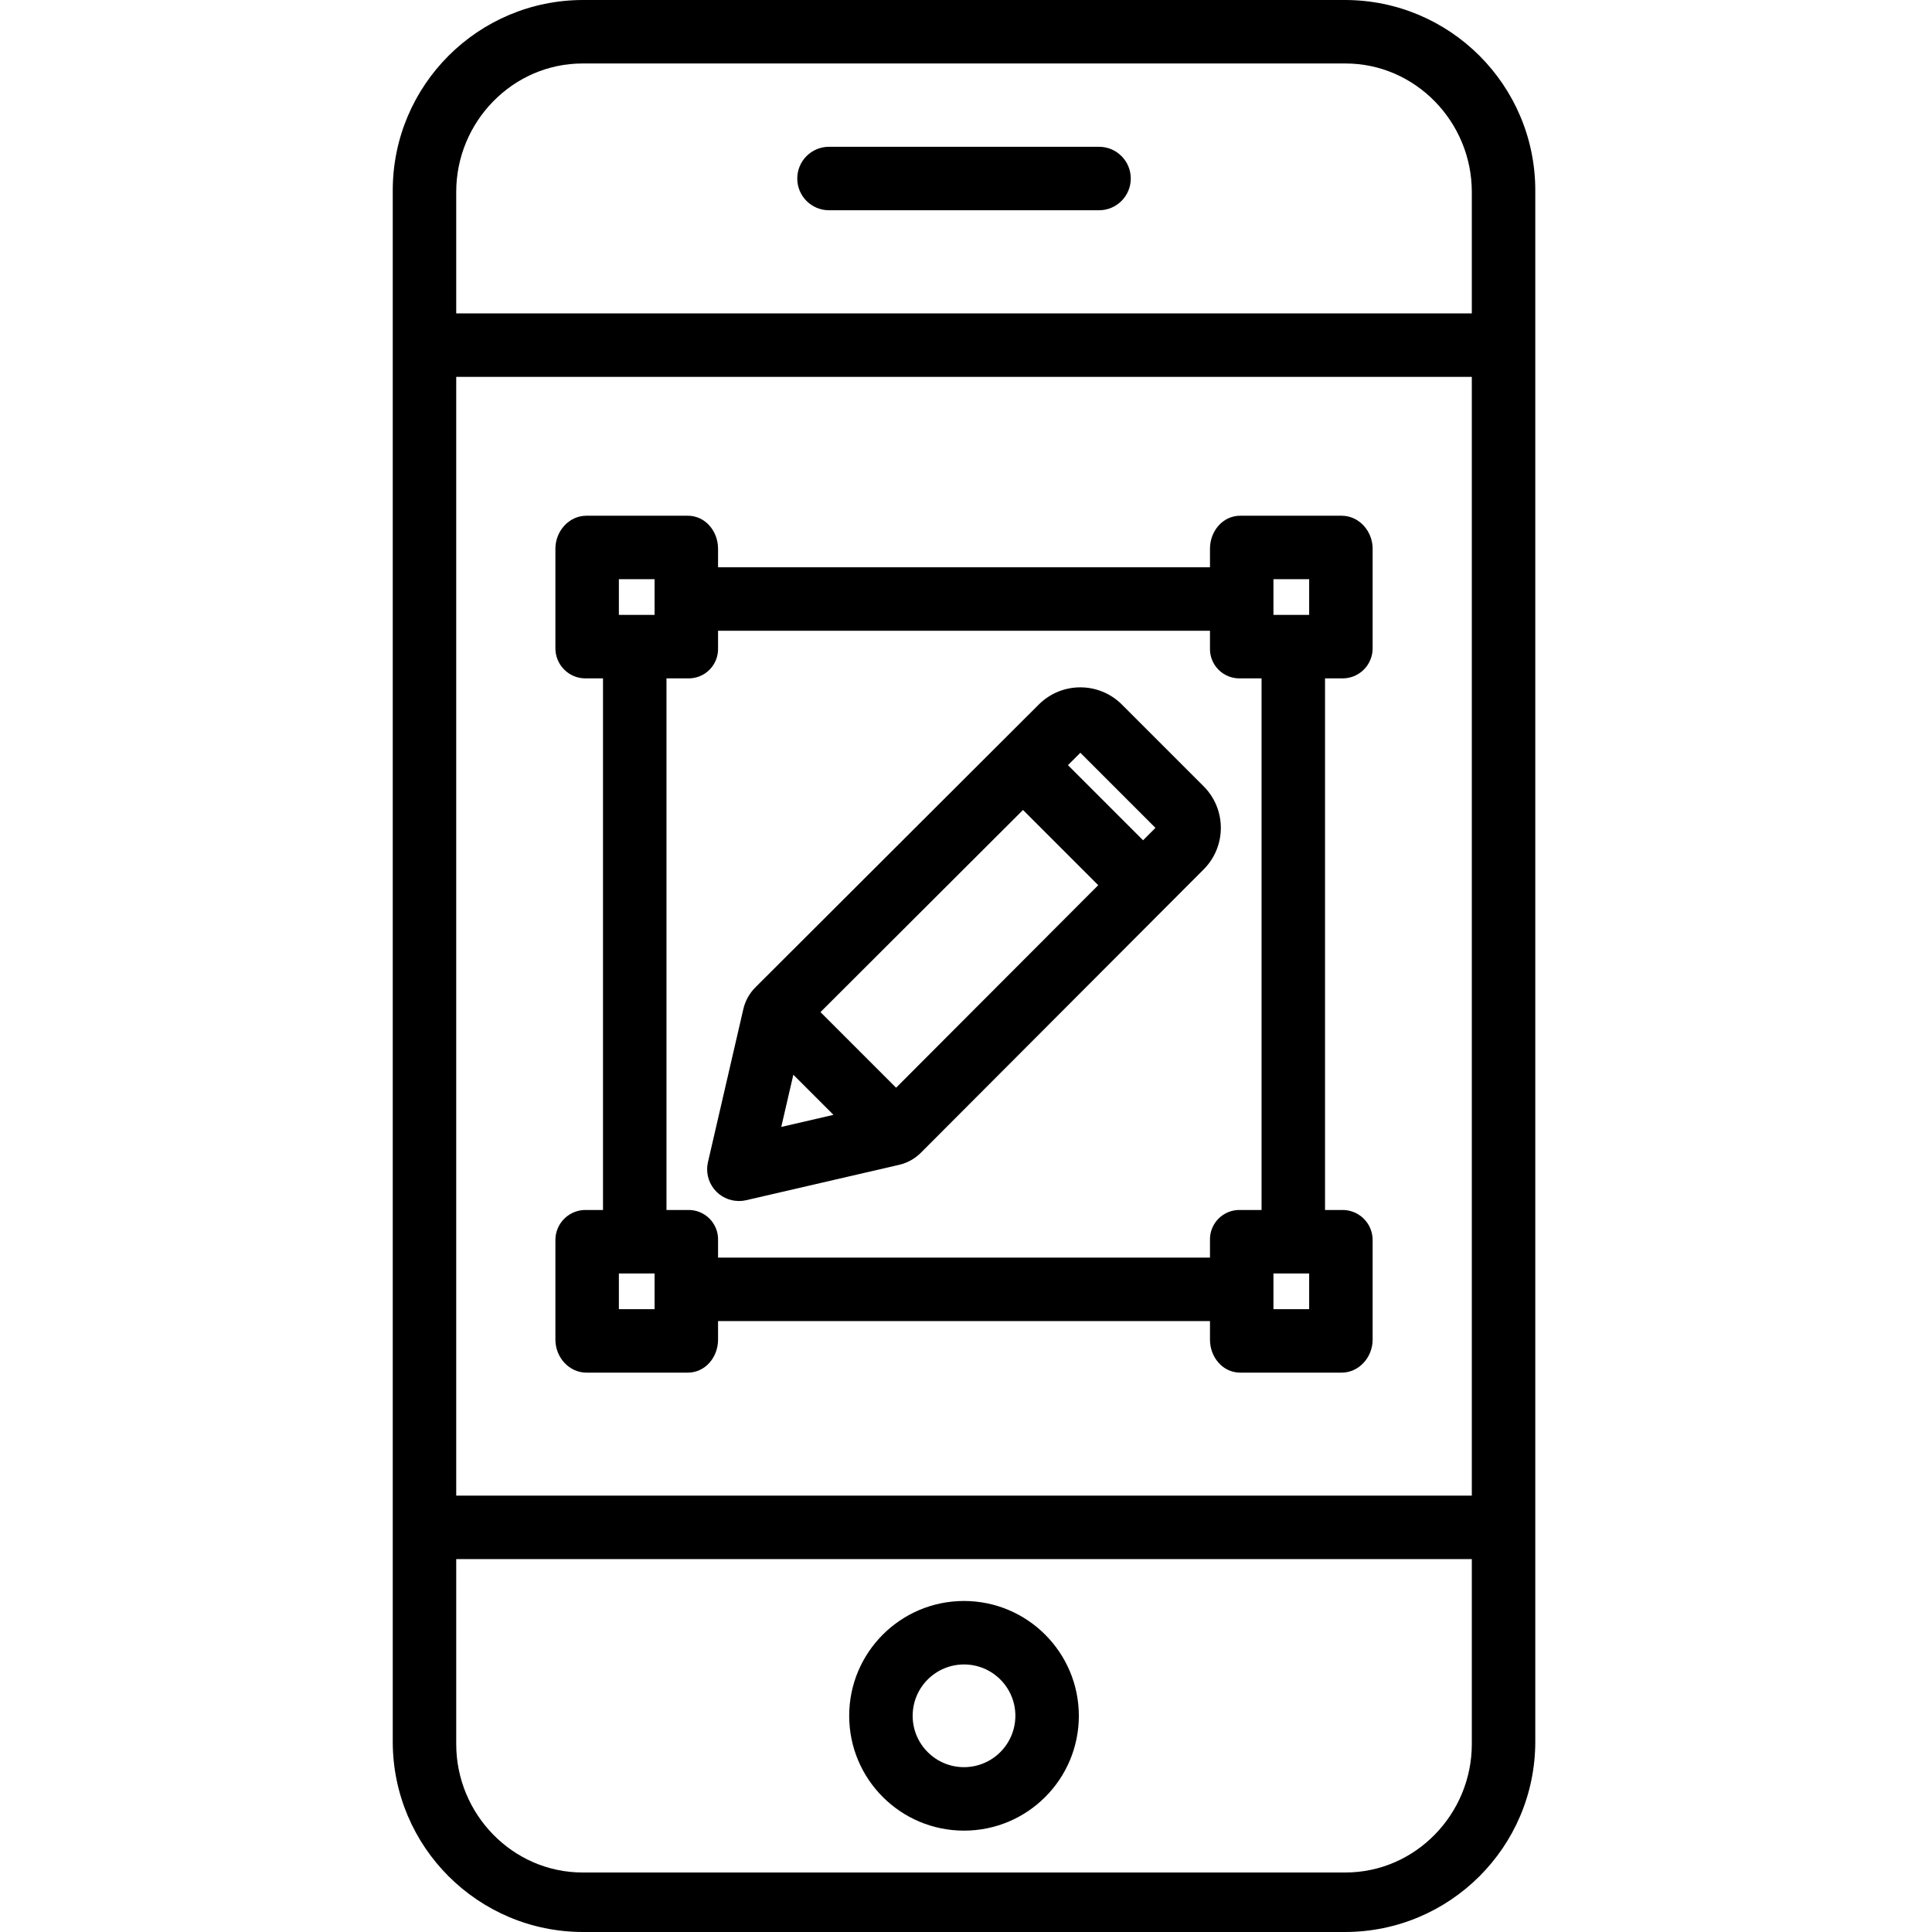
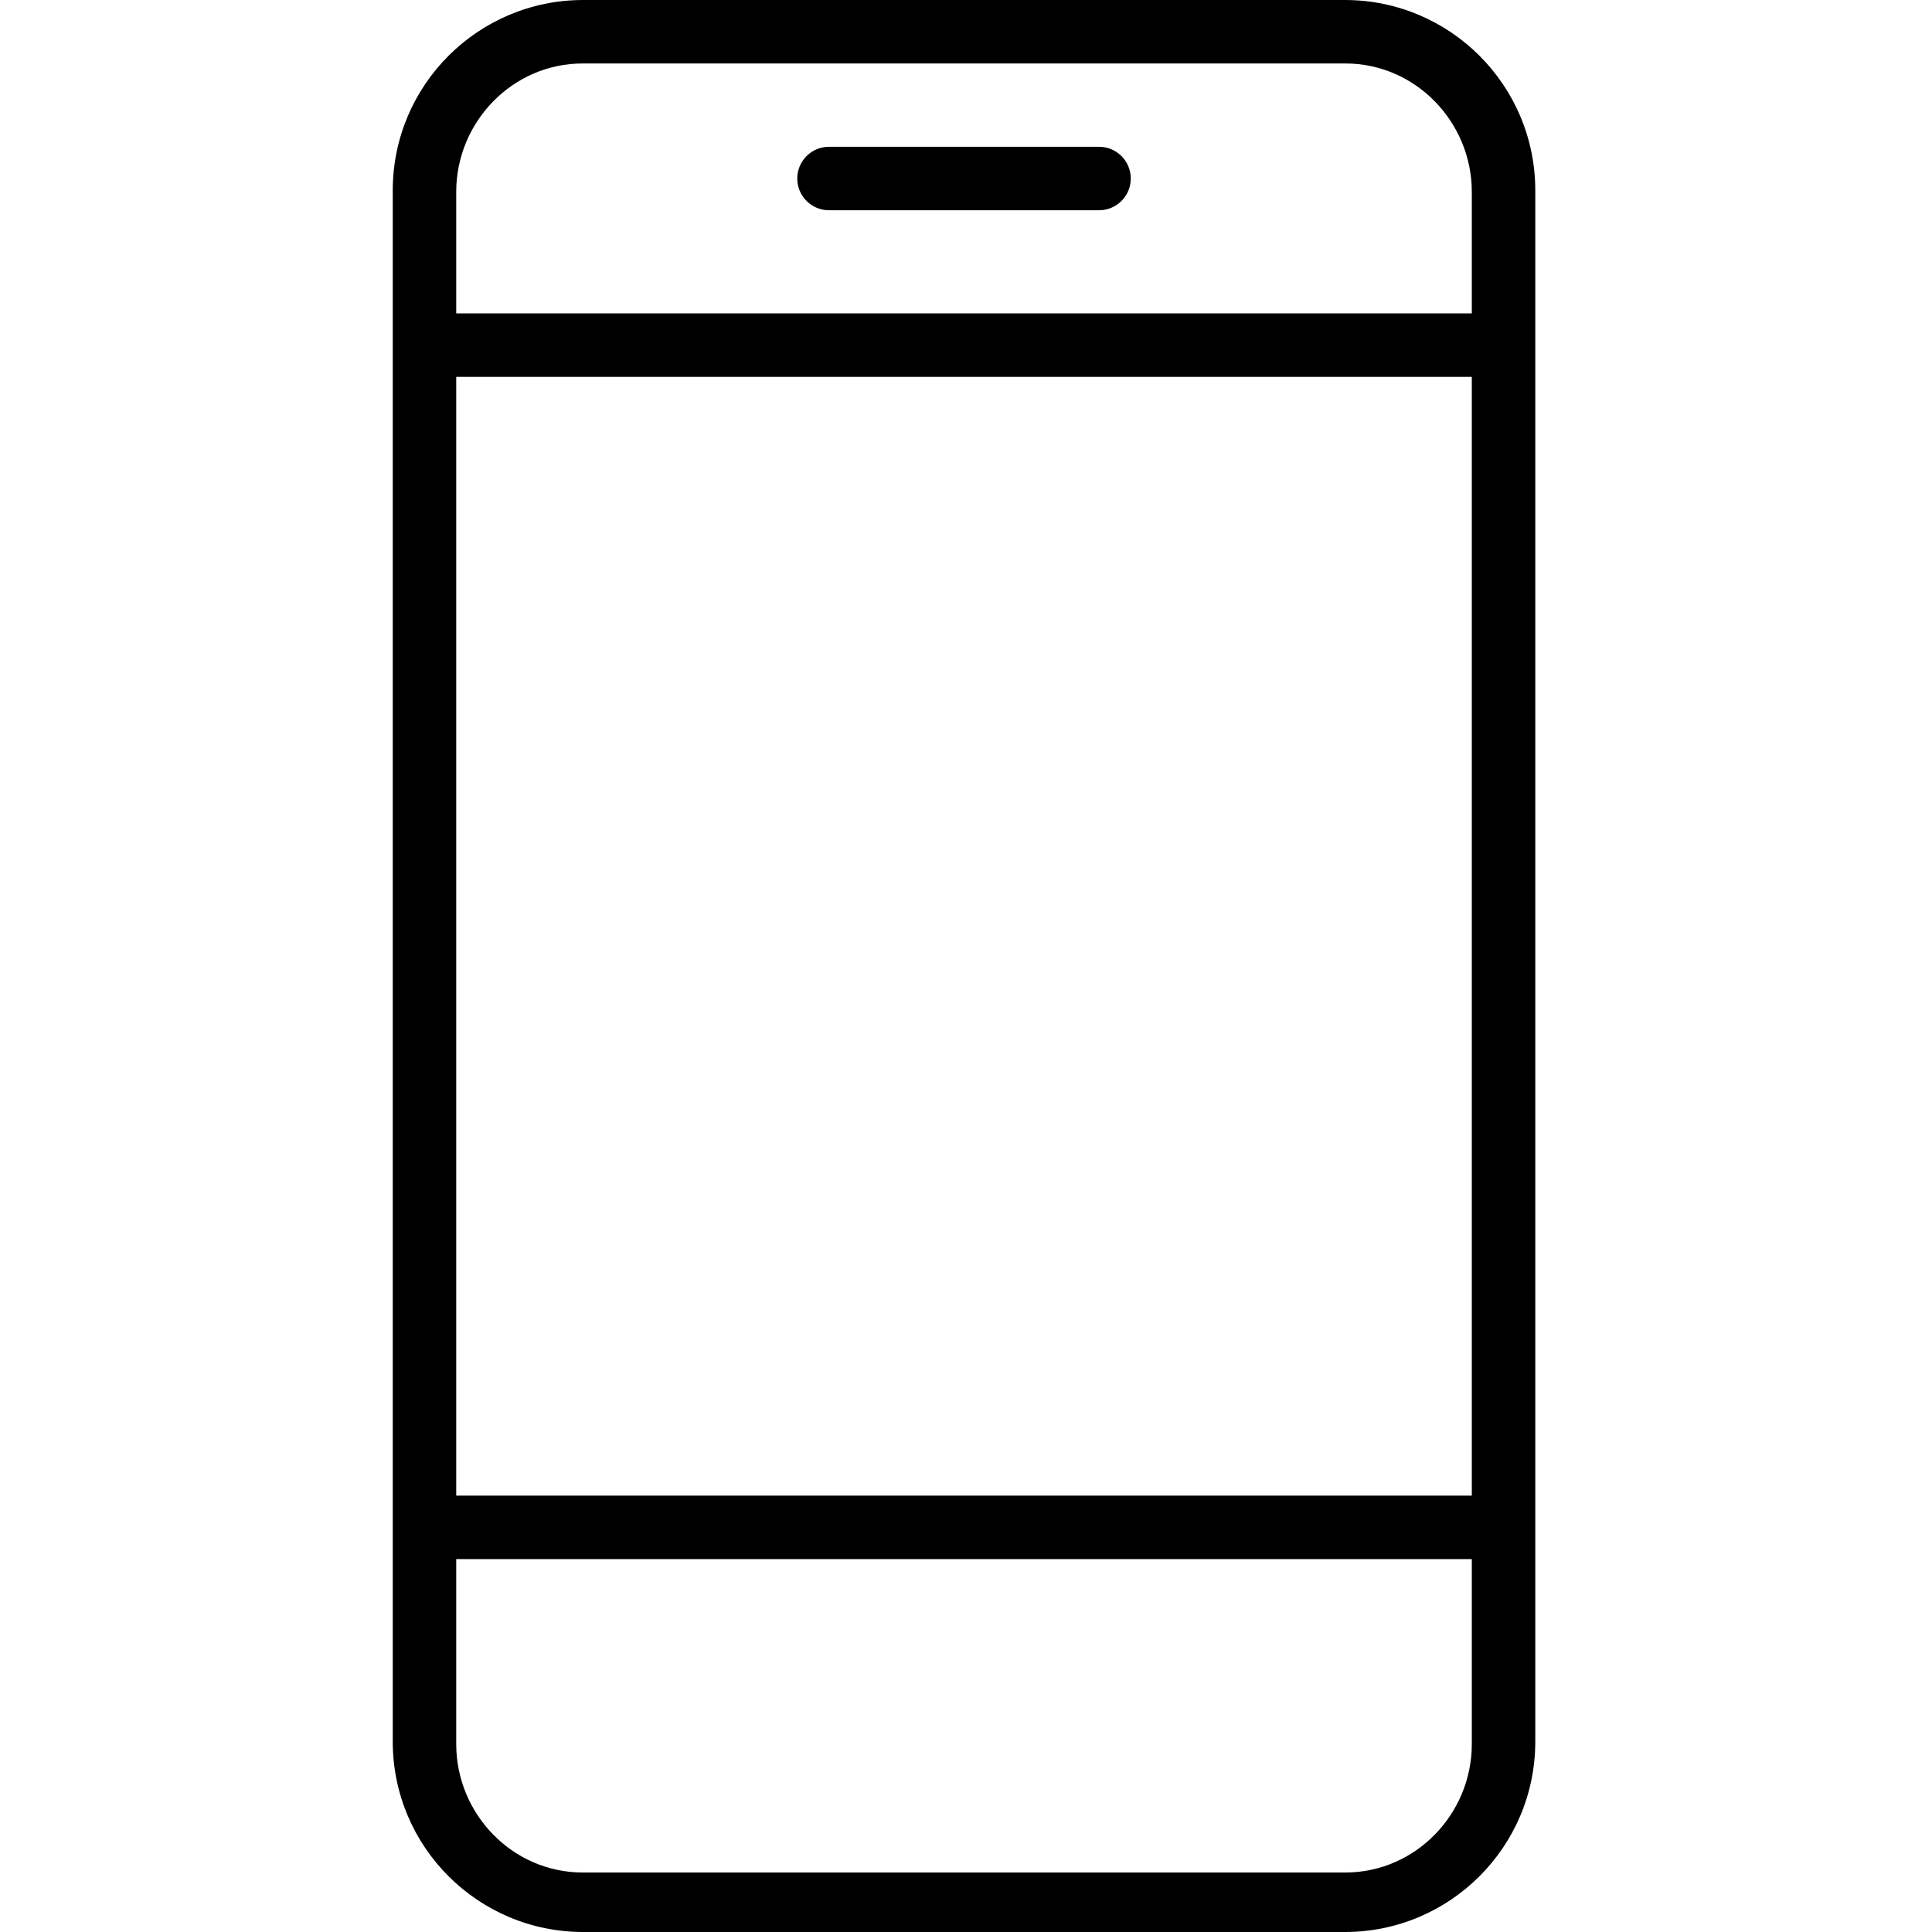
<svg xmlns="http://www.w3.org/2000/svg" height="487pt" viewBox="-99 0 487 487" width="487pt">
  <path d="m288 48c0-26.508-21.492-48-48-48h-192c-26.508 0-48 21.492-48 48v391c0 26.508 21.492 48 48 48h192c26.508 0 48-21.492 48-48zm-16 329h-256v-282h256zm-31.855 95h-192.289c-17.641 0-31.855-14.723-31.855-32.367v-46.633h256v46.633c0 17.645-14.215 32.367-31.855 32.367zm31.855-423.633v30.633h-256v-30.633c0-17.645 14.215-32.367 31.855-32.367h192.289c17.641 0 31.855 14.723 31.855 32.367zm0 0" />
  <path d="m178.035 37h-68.07c-4.418 0-8 3.582-8 8s3.582 8 8 8h68.07c4.418 0 8-3.582 8-8s-3.582-8-8-8zm0 0" />
-   <path d="m144 403.559c-15.984 0-28.945 12.961-28.945 28.945 0 15.988 12.961 28.945 28.945 28.945s28.945-12.957 28.945-28.945c-.02-15.977-12.965-28.926-28.945-28.945zm0 41.891c-7.148 0-12.945-5.793-12.945-12.945 0-7.148 5.797-12.945 12.945-12.945s12.945 5.797 12.945 12.945c-.008 7.148-5.801 12.938-12.945 12.945zm0 0" />
-   <path d="m48.824 305c-2.07-.066-4.074.711-5.551 2.16-1.48 1.449-2.301 3.441-2.273 5.508v25.016c0 4.418 3.406 8.316 7.824 8.316h25.551c4.418 0 7.625-3.898 7.625-8.316v-4.684h124v4.684c0 4.418 3.207 8.316 7.625 8.316h25.551c4.418 0 7.824-3.898 7.824-8.316v-25.016c.027-2.066-.793-4.059-2.273-5.508-1.477-1.449-3.48-2.227-5.551-2.16h-4.176v-134h4.176c2.07.066 4.074-.711 5.551-2.16 1.48-1.449 2.301-3.441 2.273-5.508v-25.016c0-4.418-3.406-8.316-7.824-8.316h-25.551c-4.418 0-7.625 3.898-7.625 8.316v4.684h-124v-4.684c0-4.418-3.207-8.316-7.625-8.316h-25.551c-4.418 0-7.824 3.898-7.824 8.316v25.016c-.027 2.066.793 4.059 2.273 5.508 1.477 1.449 3.48 2.227 5.551 2.16h4.176v134zm17.176 25h-9v-9h9zm165 0h-9v-9h9zm-9-184h9v9h-9zm-165 0h9v9h-9zm12 25h5.375c2.051.059 4.031-.73 5.477-2.184 1.441-1.453 2.223-3.438 2.148-5.484v-4.332h124v4.332c-.074 2.047.707 4.031 2.148 5.484 1.445 1.453 3.426 2.242 5.477 2.184h5.375v134h-5.375c-2.051-.059-4.031.73-5.477 2.184-1.441 1.453-2.223 3.438-2.148 5.484v4.332h-124v-4.332c.074-2.047-.707-4.031-2.148-5.484-1.445-1.453-3.426-2.242-5.477-2.184h-5.375zm0 0" />
-   <path d="m87.254 302.746c.605 0 1.207-.066 1.797-.203l38.566-8.918c2.09-.477 4.004-1.539 5.516-3.059l71.289-71.43c5.758-5.789 5.754-15.145-.012-20.926l-20.621-20.621c-5.781-5.77-15.141-5.773-20.93-.012l-71.426 71.285c-1.516 1.508-2.578 3.414-3.059 5.5l-8.918 38.578c-.551 2.375.016 4.871 1.531 6.777 1.52 1.91 3.824 3.02 6.262 3.02zm13.723-31.84 10.117 10.117-13.16 3.043zm25.902 3.277-19.062-19.062 51.055-50.953 18.961 18.961zm65.375-65.504-3.117 3.125-18.938-18.938 3.125-3.121zm0 0" />
</svg>